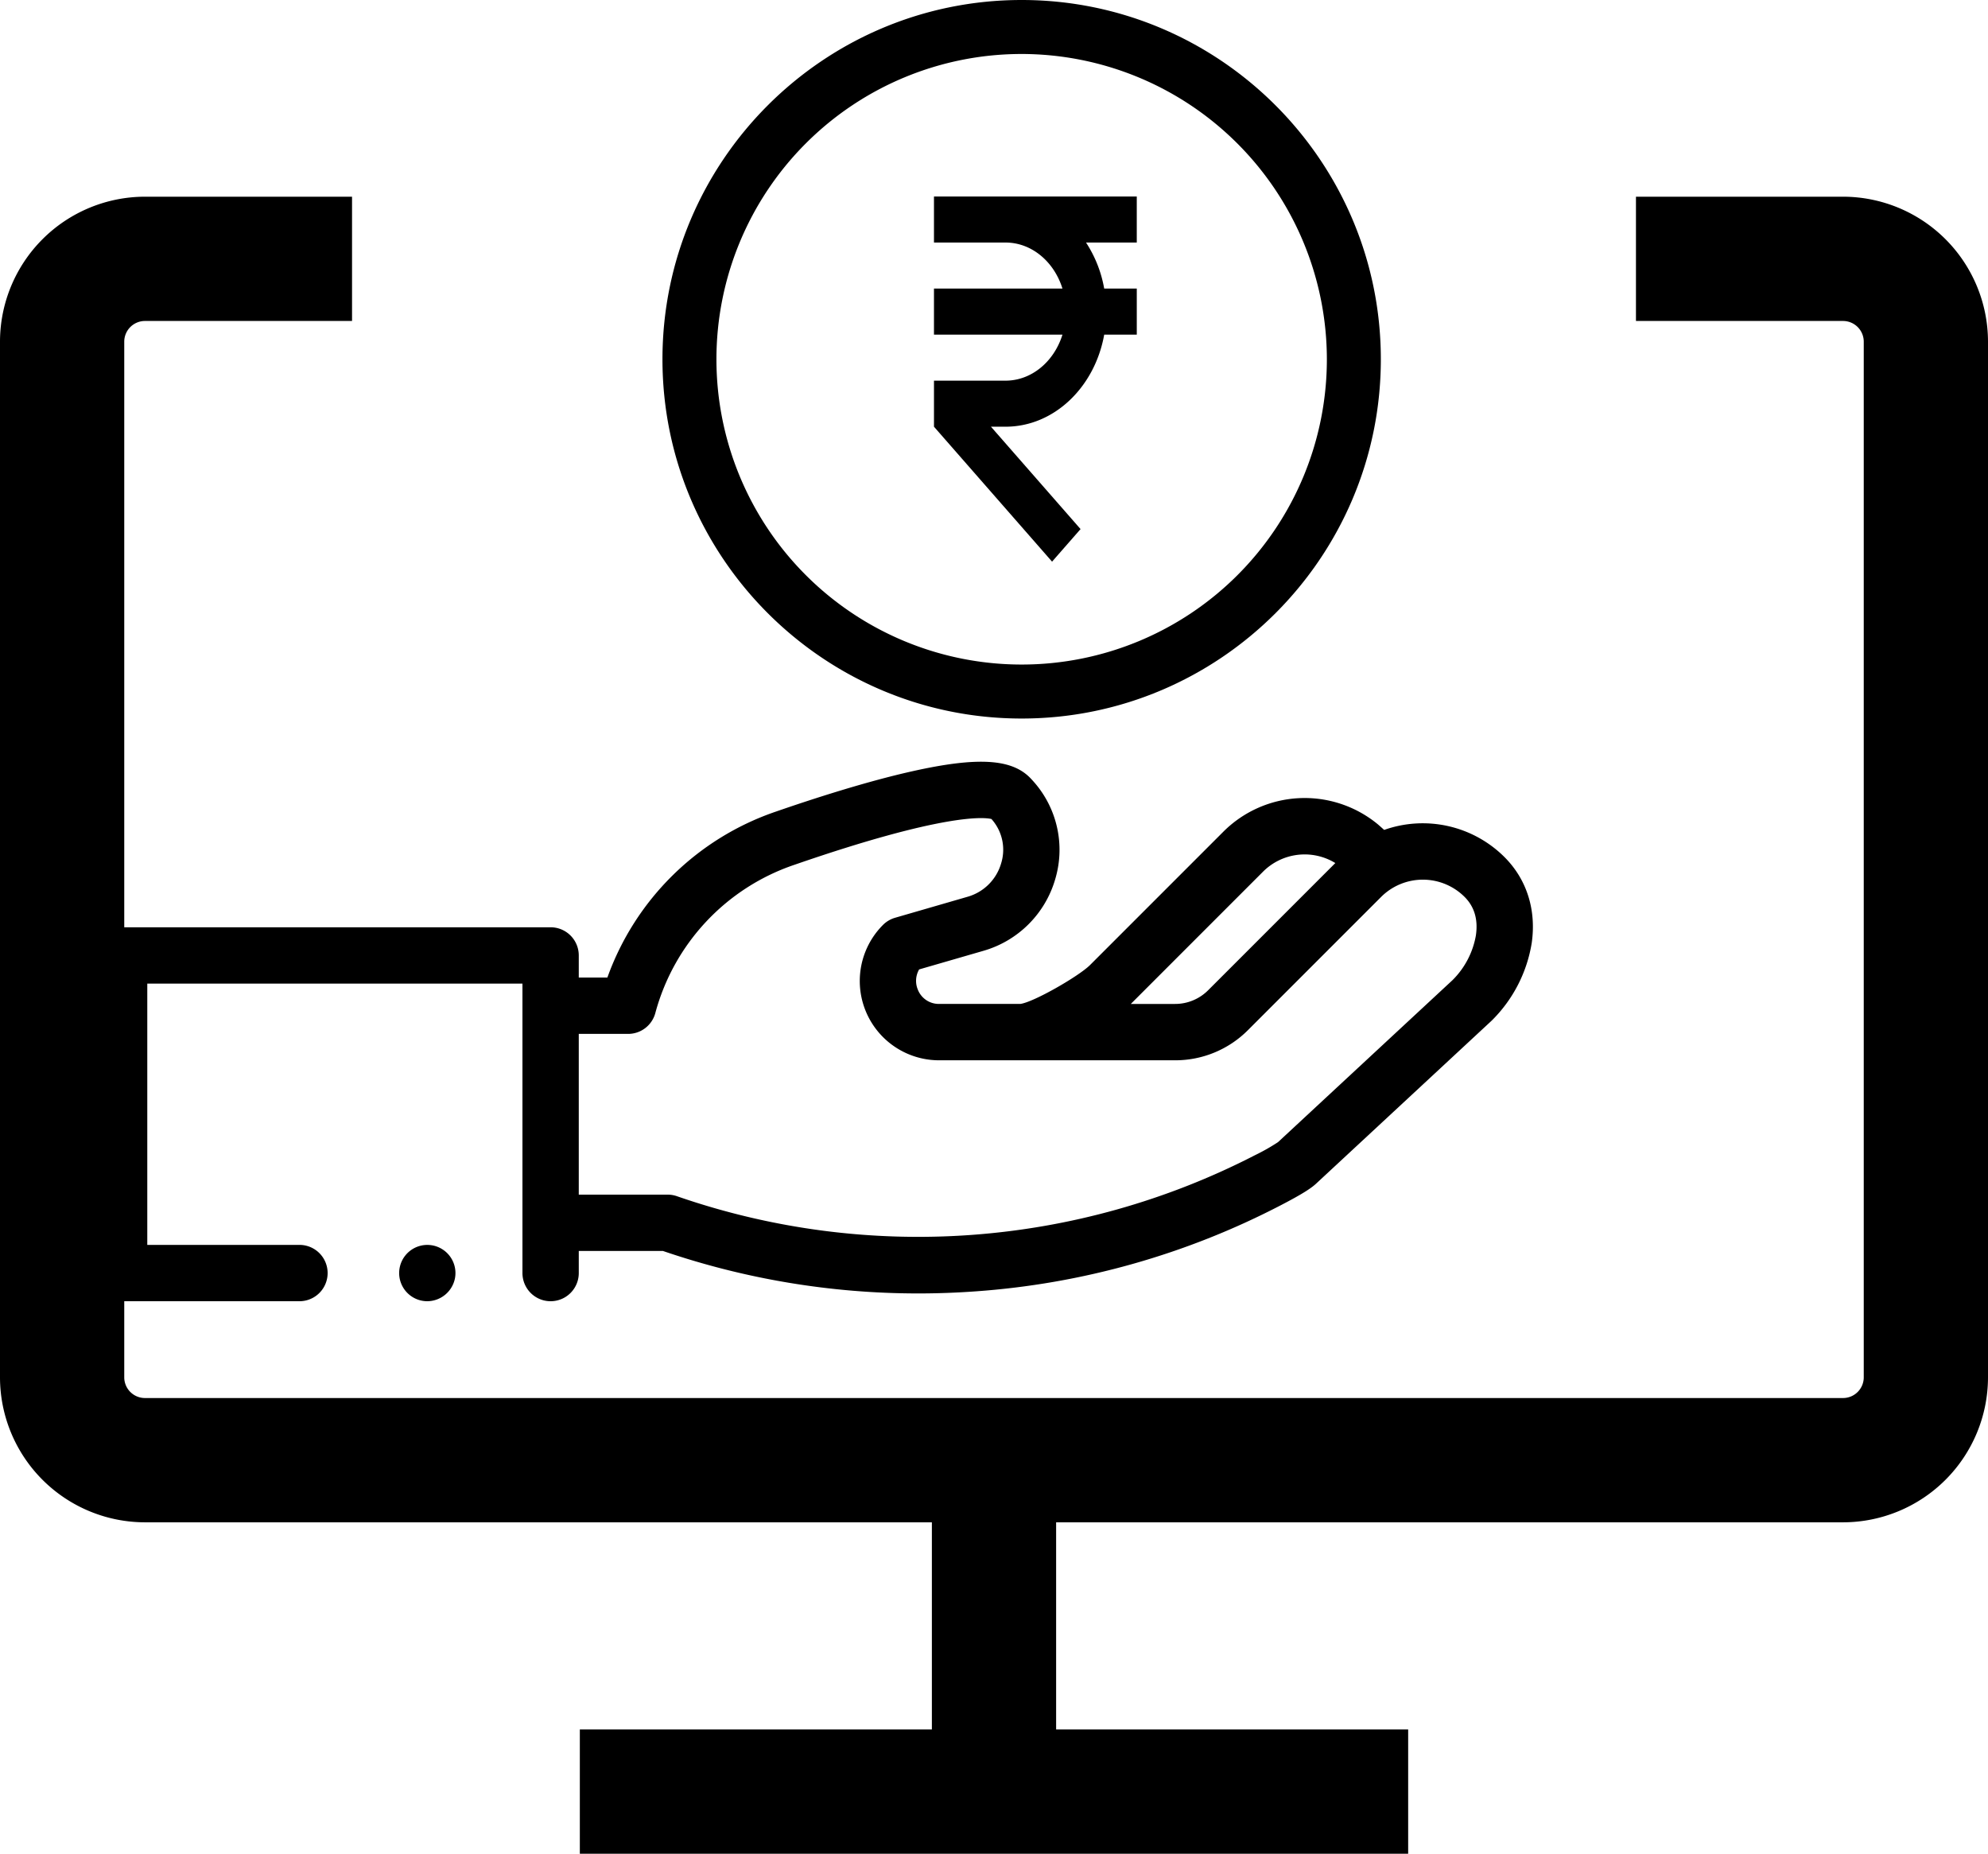
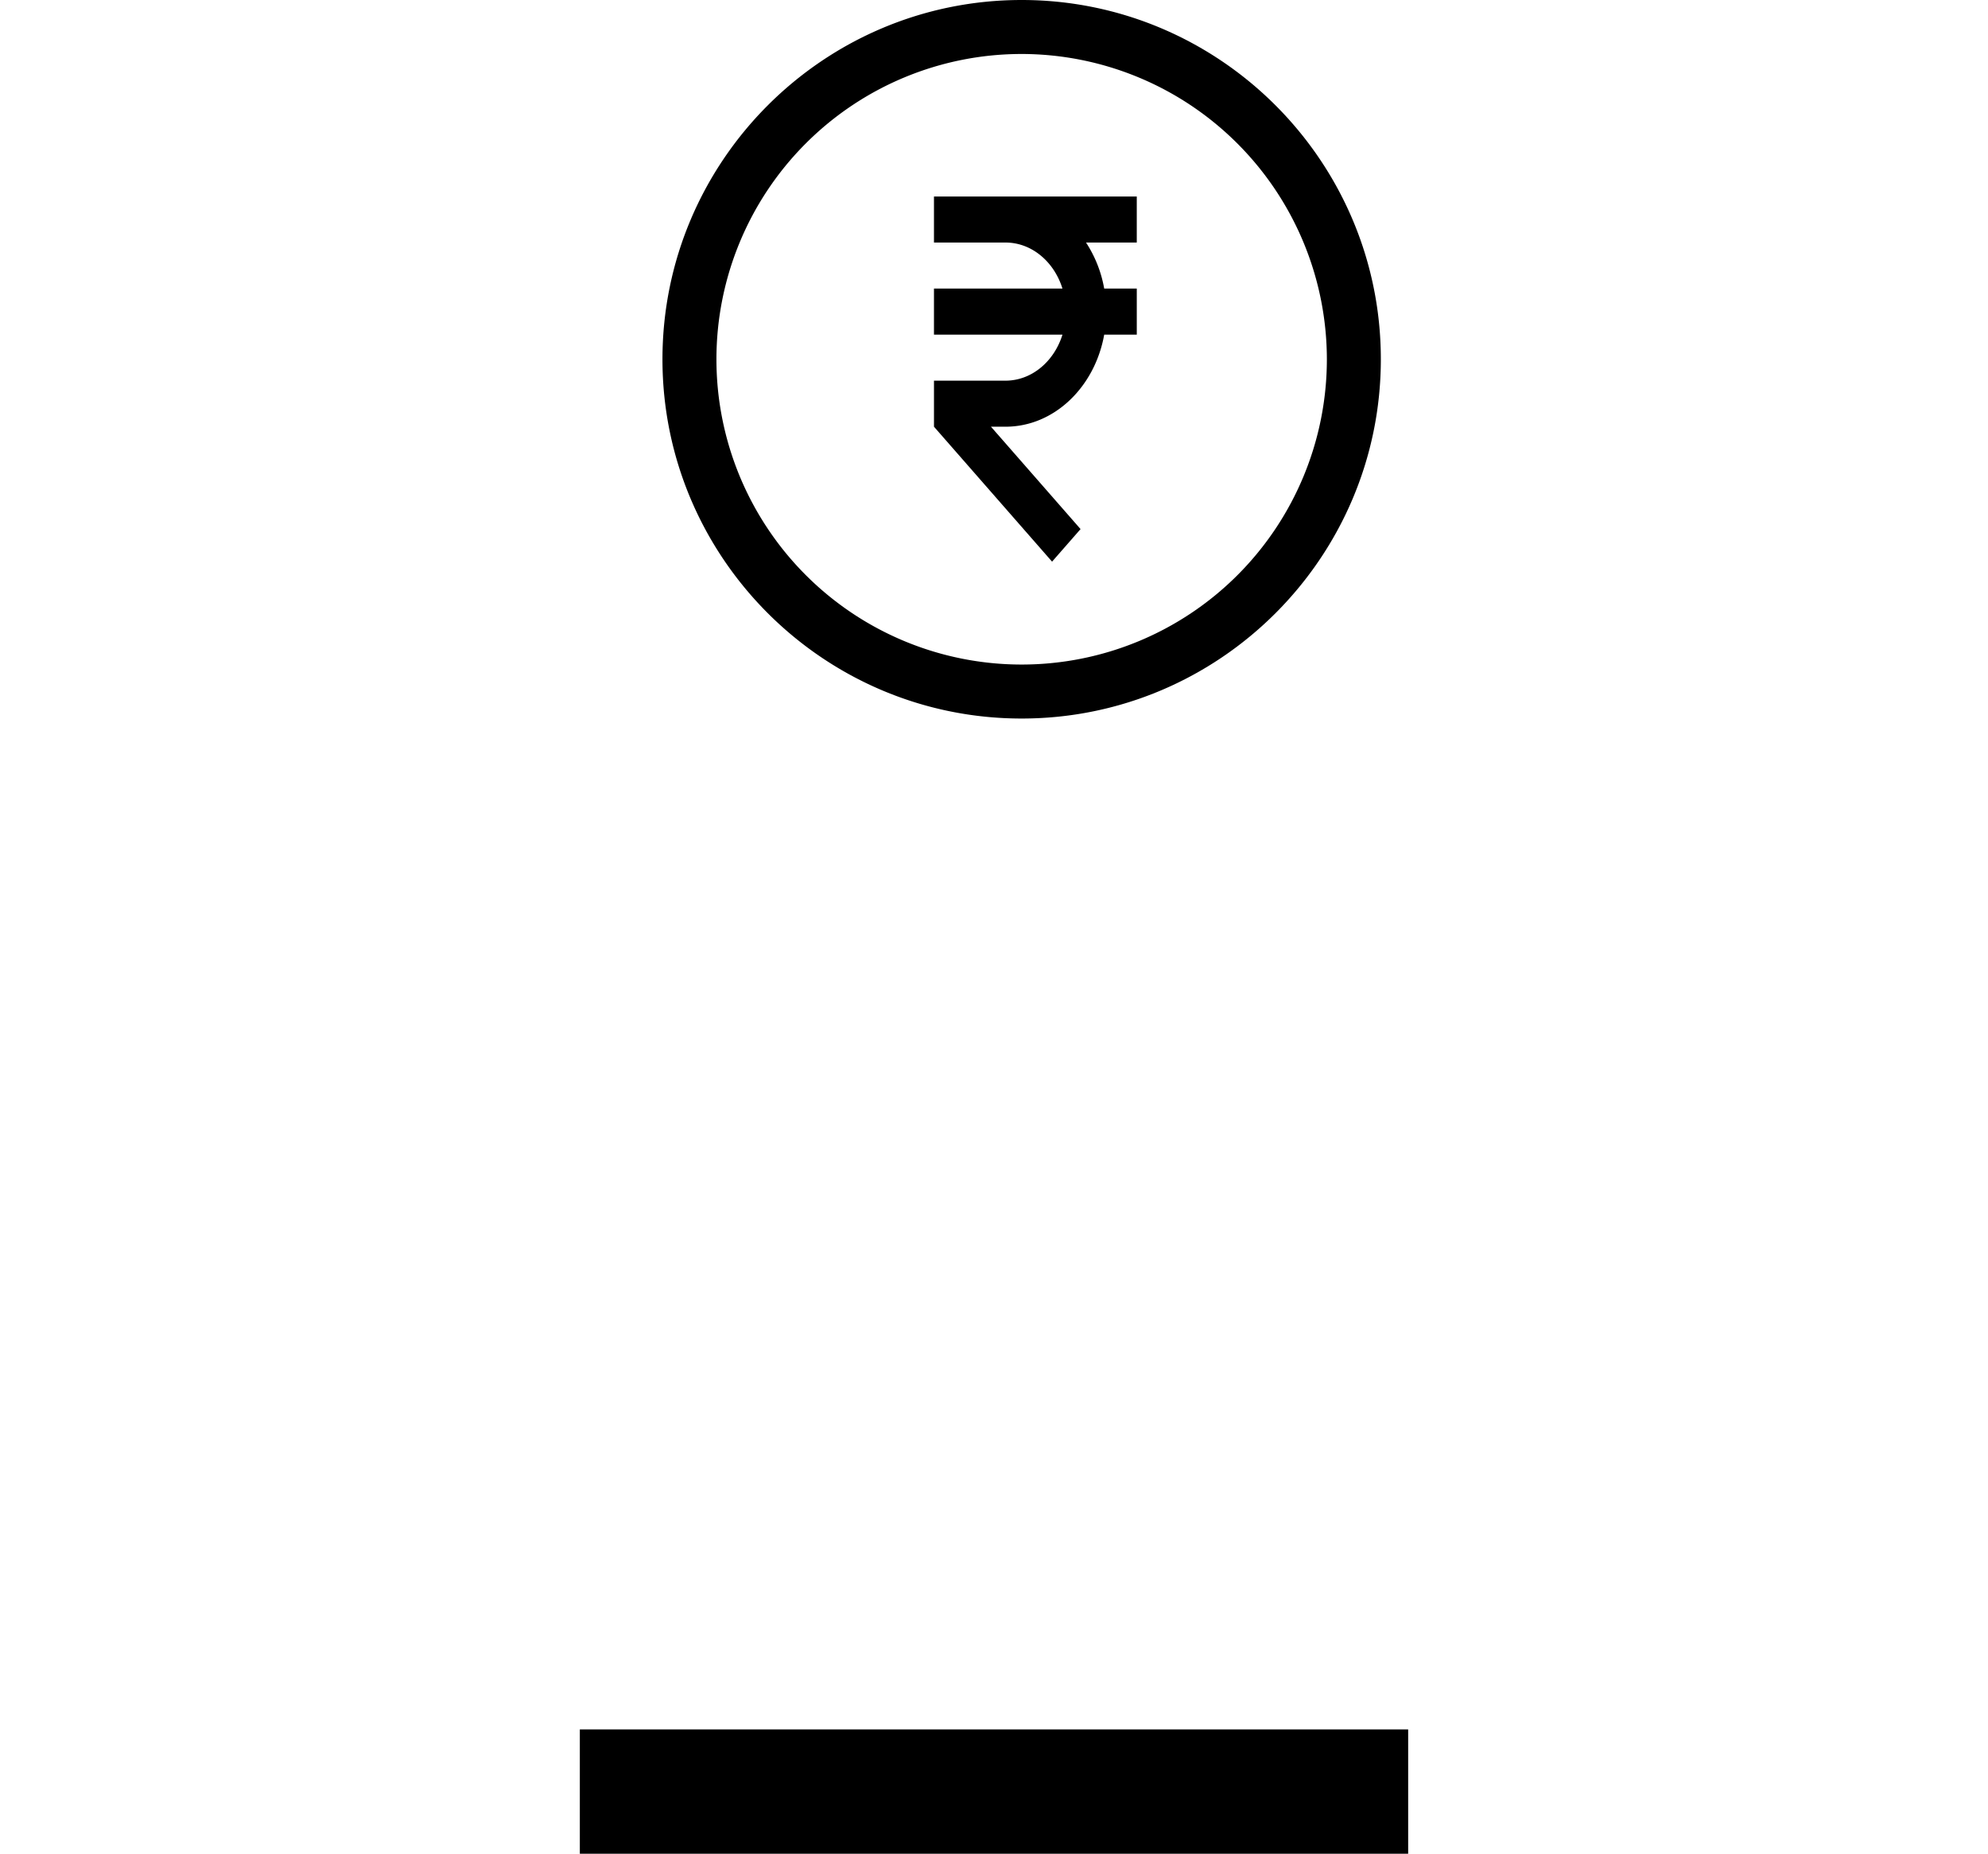
<svg xmlns="http://www.w3.org/2000/svg" width="736.708" height="686.802" viewBox="0 0 736.708 686.802">
  <g id="hand" transform="translate(82.708 -0.448)">
    <g id="Group_767" data-name="Group 767">
-       <path id="Path_876" data-name="Path 876" d="M119.866,496.422a10.431,10.431,0,1,1,10.291-8.73A10.529,10.529,0,0,1,119.866,496.422Z" transform="translate(-44.224 -13.872)" />
-       <path id="Path_877" data-name="Path 877" d="M523.829,339.364a42.886,42.886,0,0,0-44.6-10.074c-1.013-.912-2.018-1.807-2.4-2.122a42.618,42.618,0,0,0-57.292,2.884l-49.3,49.3c-4.123,4.12-20.95,13.8-25.845,14.409H314.3a8.345,8.345,0,0,1-7.863-5.253,8.468,8.468,0,0,1,.466-7.529l23.836-6.9a38.885,38.885,0,0,0,26.609-26.59,38.012,38.012,0,0,0-7.877-35.925q-.6-.687-1.241-1.362c-6.917-7.3-19.648-8.065-43.933-2.628C287.182,311.4,267.41,317.8,253.836,322.5a100.916,100.916,0,0,0-62.464,61.492h-10.6V375.8a10.436,10.436,0,0,0-10.436-10.436H10.436A10.436,10.436,0,0,0,0,375.8V493.474a10.436,10.436,0,0,0,10.436,10.436H77.267a10.436,10.436,0,1,0,0-20.873H20.873v-96.8H159.9V493.474a10.436,10.436,0,0,0,20.873,0v-8.185h31.192a291.814,291.814,0,0,0,94.526,15.737q10.579,0,21.217-.763a289.541,289.541,0,0,0,113.254-31.931c8.464-4.391,11.508-6.492,13.279-8.2l64.653-60.009c.095-.088.188-.177.279-.268a52.042,52.042,0,0,0,14.757-28.79c1.716-12.209-1.87-23.466-10.1-31.7Zm-89.535,5.448a21.805,21.805,0,0,1,26.838-3.246l-47.1,47.1a17.277,17.277,0,0,1-12.3,5.1H385.344Zm5.367,100.383c.044-.044.092-.093.146-.143C439.758,445.1,439.709,445.146,439.661,445.194Zm73.6-77.037a30.744,30.744,0,0,1-8.717,16.807l-64.6,59.962a.345.345,0,0,0-.028.027,74.6,74.6,0,0,1-8.561,4.854,272.685,272.685,0,0,1-213.514,15.433l-.724-.25a10.426,10.426,0,0,0-3.4-.57H180.772V404.865h18.291a10.436,10.436,0,0,0,10.09-7.771,79.867,79.867,0,0,1,51.5-54.868c55.791-19.294,70.468-17.6,73.049-16.977l.077.089a17.012,17.012,0,0,1,3.524,16.3,18.111,18.111,0,0,1-12.381,12.4l-26.932,7.8a10.437,10.437,0,0,0-4.476,2.646,29.383,29.383,0,0,0,20.777,50.162h87.437a38.018,38.018,0,0,0,27.059-11.208l49.3-49.3a21.9,21.9,0,0,1,30.975,0c3.585,3.585,4.994,8.306,4.189,14.033Z" transform="translate(-49 -21.359)" />
      <path id="Path_880" data-name="Path 880" d="M378.893,282.663c-73.4,0-133.108-59.712-133.108-133.108S305.5,16.448,378.893,16.448,512,76.16,512,149.555,452.288,282.663,378.893,282.663Zm0-246.215A113.107,113.107,0,1,0,492,149.555,113.236,113.236,0,0,0,378.893,36.448Z" transform="translate(-83 -16)" />
    </g>
    <g id="rupee" transform="translate(169.876 73.248)">
      <path id="Path_875" data-name="Path 875" d="M168.679,0H93.525V17.059h26.5c9.733,0,18.034,7.131,21.116,17.059H93.525V51.177h47.619c-3.082,9.928-11.383,17.059-21.116,17.059h-26.5V85.294l43.759,49.995,10.558-12.063-33.2-37.932h5.387c18.027,0,33.109-14.675,36.577-34.118h12.073V34.118H156.605a45.566,45.566,0,0,0-6.734-17.059h18.807Z" />
    </g>
    <g id="online" transform="translate(-106.303 18.665)">
-       <path id="Path_890" data-name="Path 890" d="M688.99,501.139H59.718A53.777,53.777,0,0,1,6,447.42V63.718A53.777,53.777,0,0,1,59.718,10h76.74V56.044H59.718a7.677,7.677,0,0,0-7.674,7.674v383.7a7.677,7.677,0,0,0,7.674,7.674H688.99a7.677,7.677,0,0,0,7.674-7.674V63.718a7.677,7.677,0,0,0-7.674-7.674h-76.74V10h76.74a53.777,53.777,0,0,1,53.718,53.718v383.7A53.777,53.777,0,0,1,688.99,501.139Z" transform="translate(17.595 44.661)" />
      <path id="Path_891" data-name="Path 891" d="M13,28.5H319.962V74.544H13Z" transform="translate(225.468 594.04)" />
-       <path id="Path_892" data-name="Path 892" d="M17.25,25.25H63.294V148.035H17.25Z" transform="translate(351.677 497.528)" />
    </g>
  </g>
</svg>